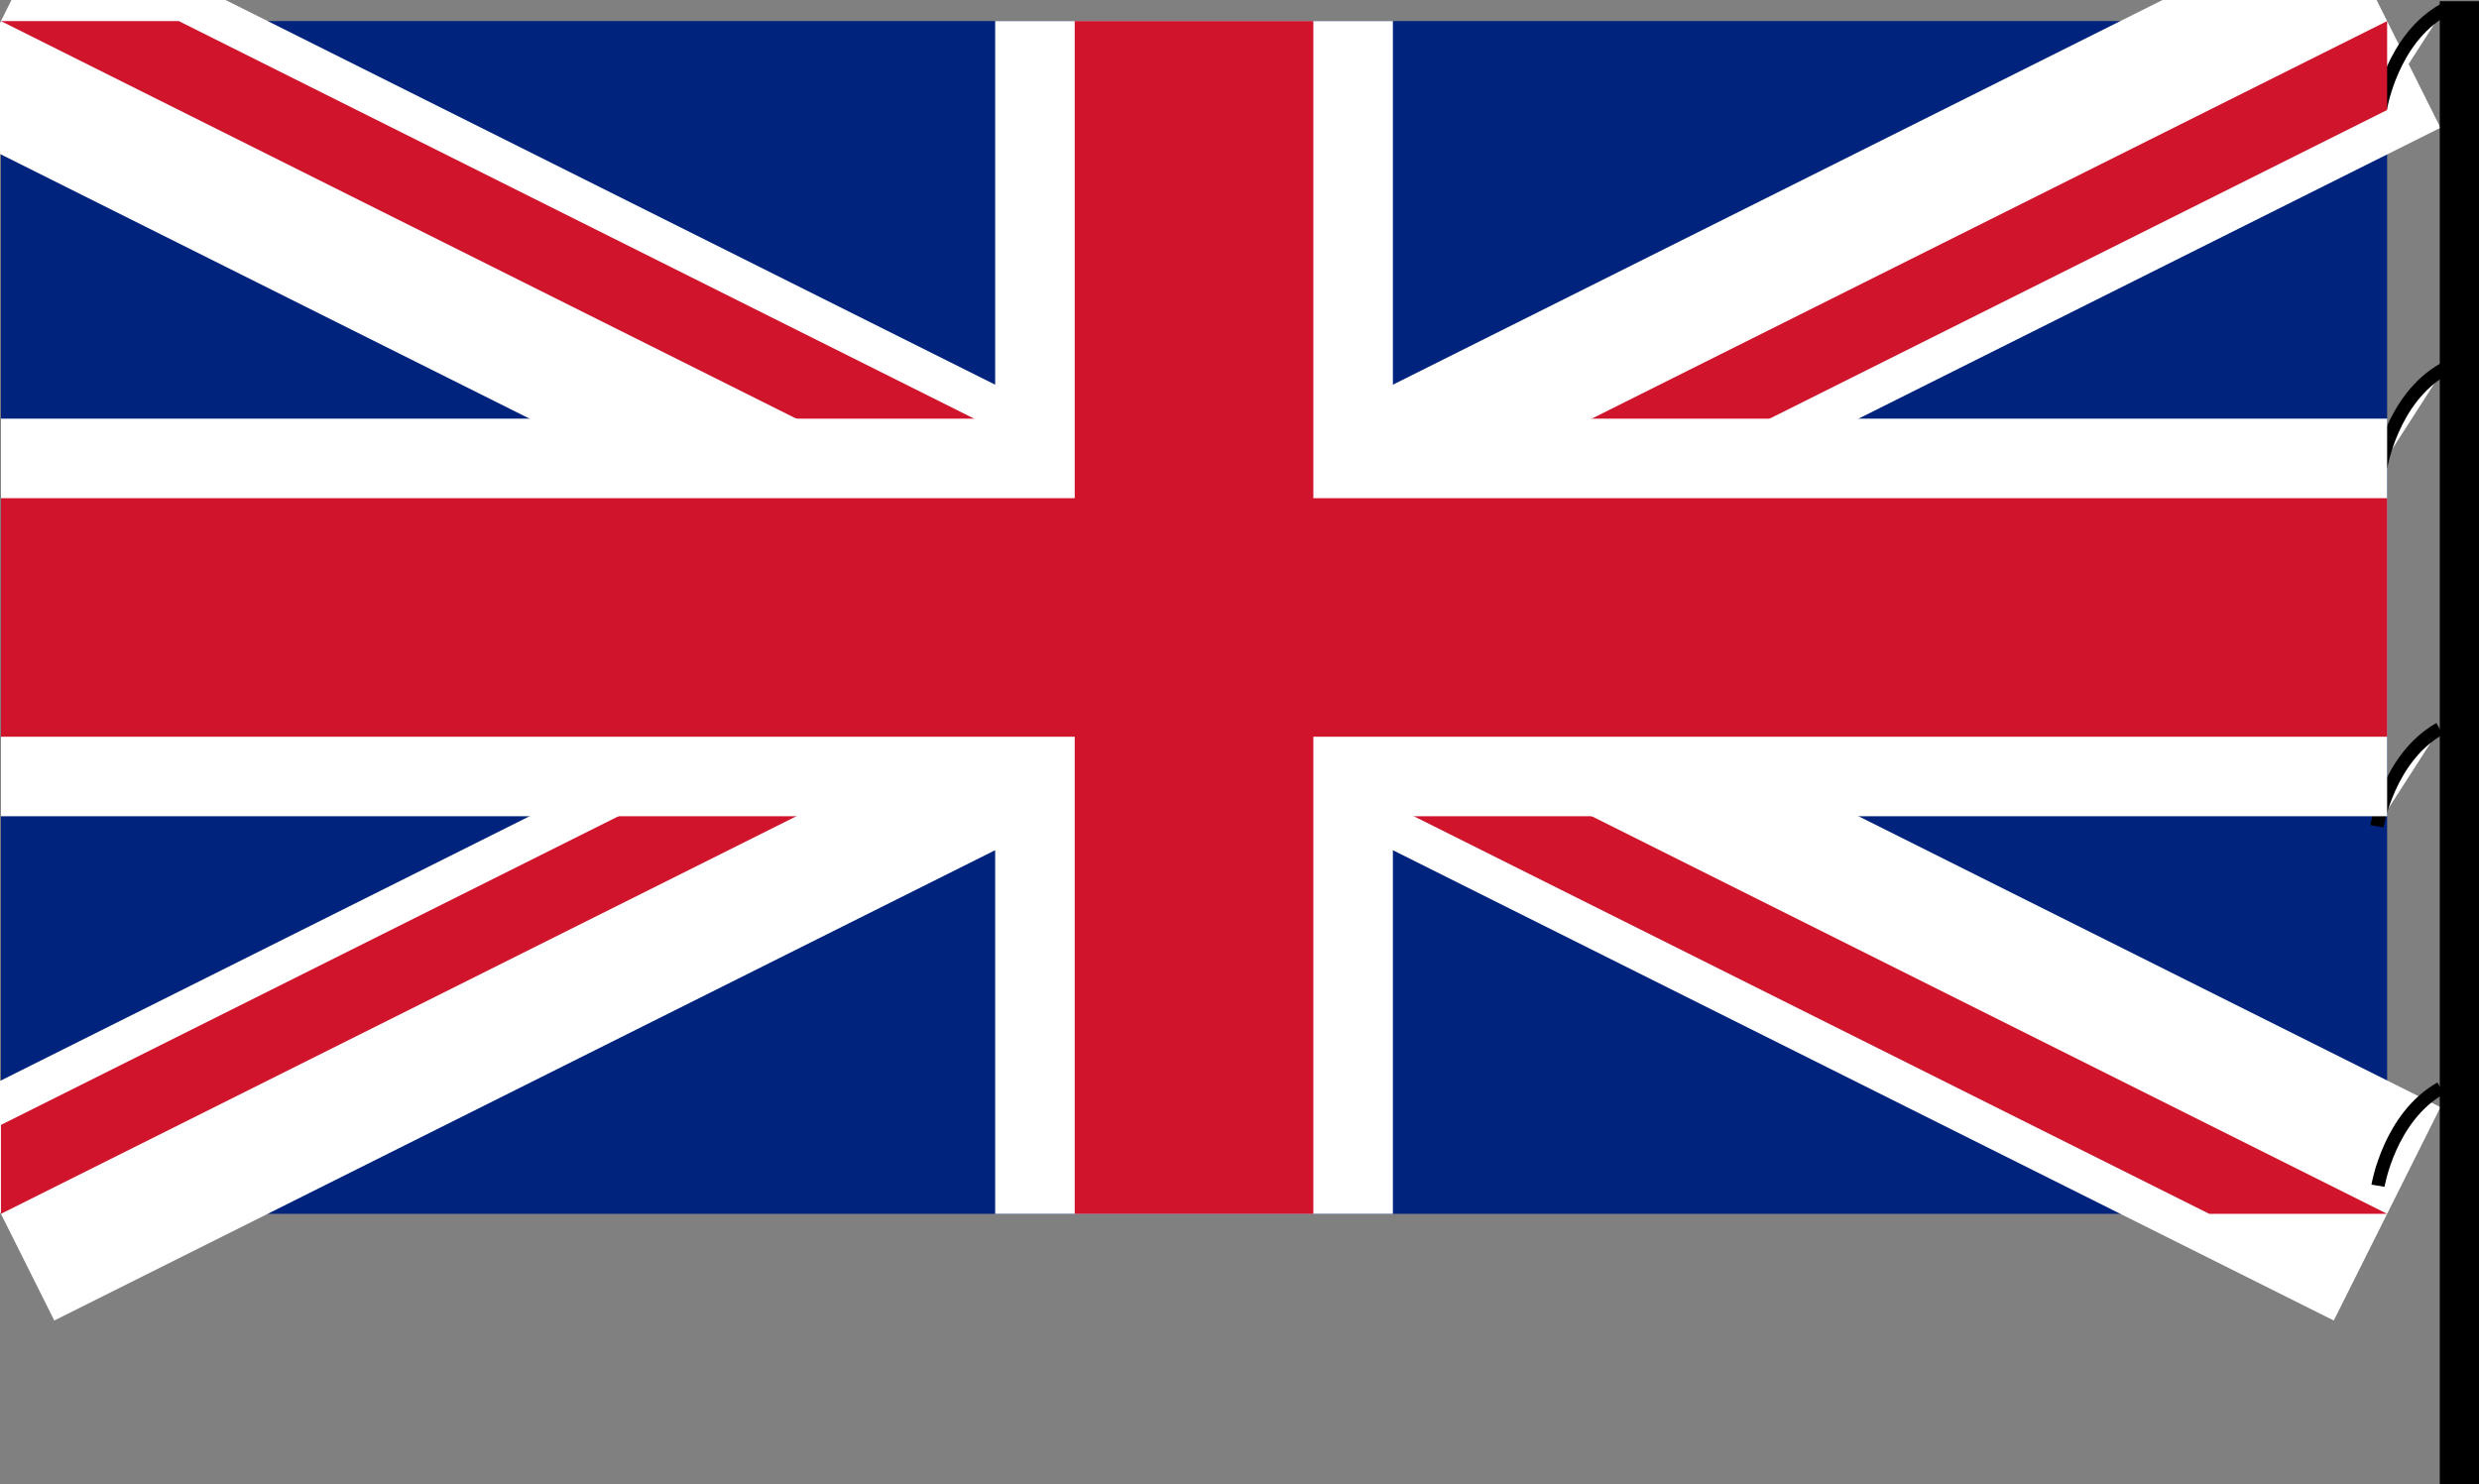
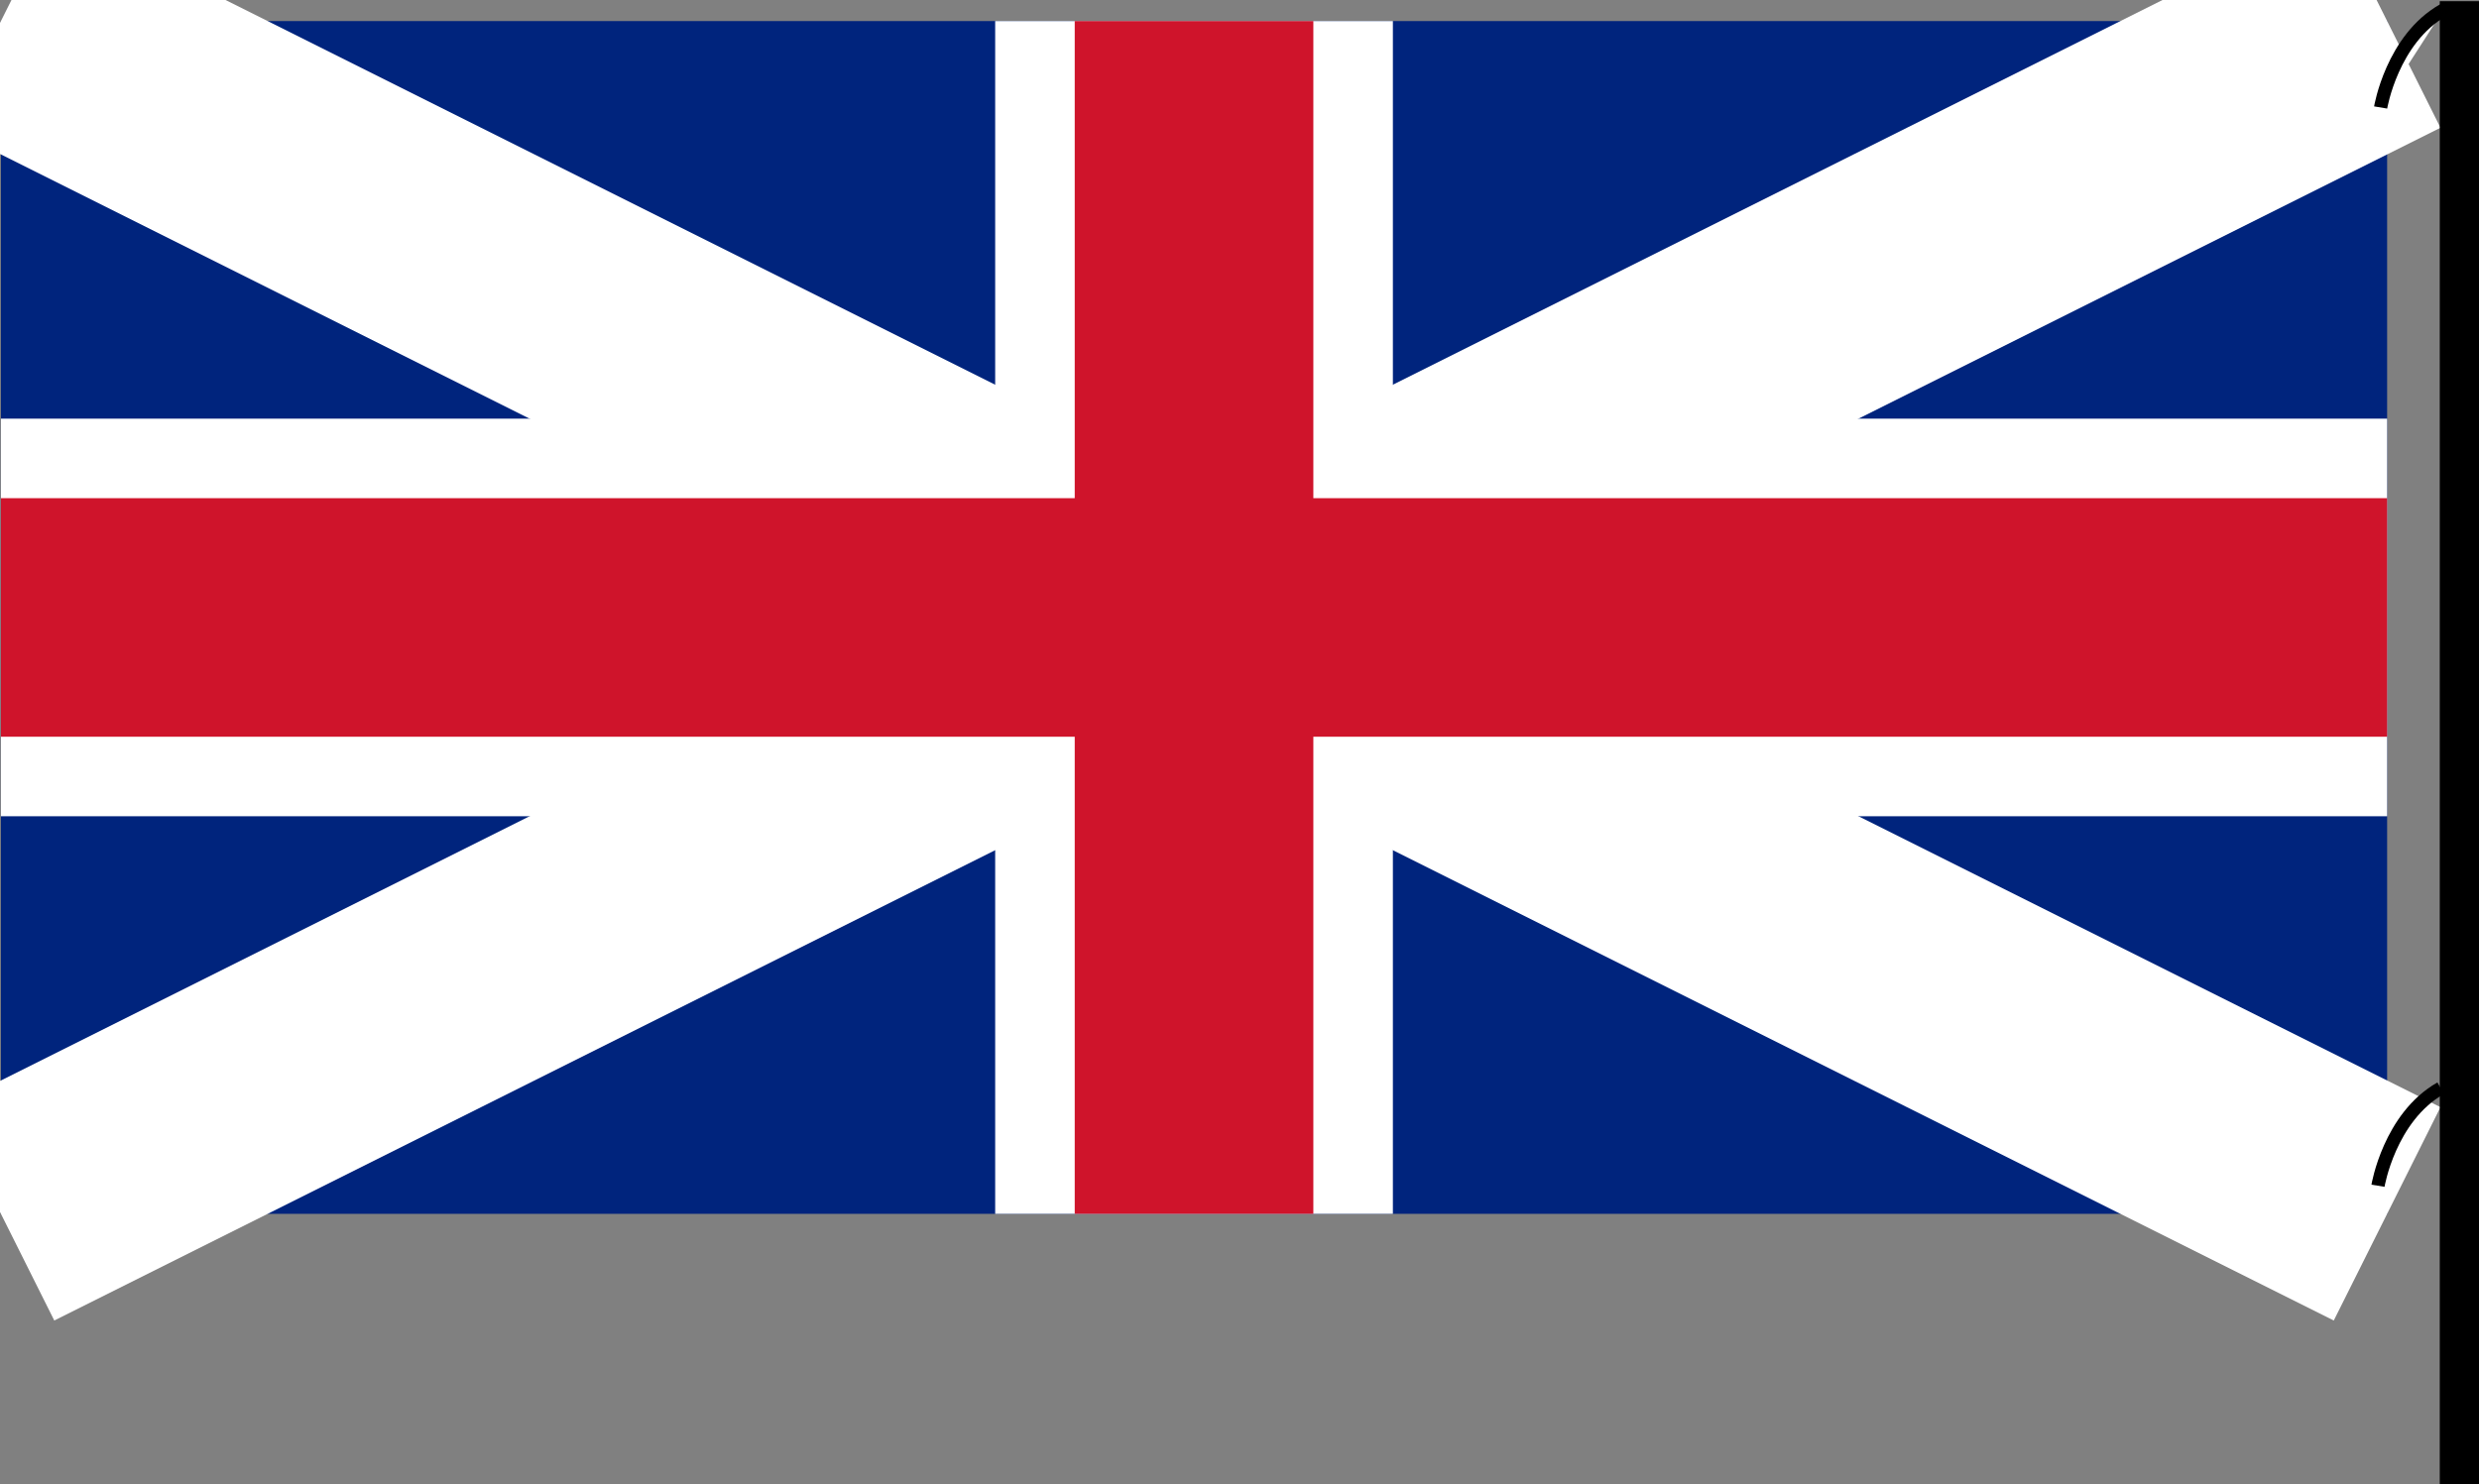
<svg xmlns="http://www.w3.org/2000/svg" xmlns:ns1="http://www.inkscape.org/namespaces/inkscape" xmlns:ns2="http://sodipodi.sourceforge.net/DTD/sodipodi-0.dtd" viewBox="0 0 18.7 11.2" width="374" height="224" id="svg3006" version="1.1" ns1:version="0.48.1 " ns2:docname="Union Flag on staff (hoist left).svg">
  <rect x="0" y="0" width="18.7" height="11.2" fill="#808080" stroke="none" />
  <defs id="defs3023" />
  <ns2:namedview pagecolor="#ffffff" bordercolor="#666666" borderopacity="1" objecttolerance="10" gridtolerance="10" guidetolerance="10" ns1:pageopacity="0" ns1:pageshadow="2" ns1:window-width="1920" ns1:window-height="1005" id="namedview3021" showgrid="false" ns1:zoom="1.4142136" ns1:cx="69.818564" ns1:cy="242.70552" ns1:window-x="0" ns1:window-y="0" ns1:window-maximized="1" ns1:current-layer="svg3006" />
  <clipPath id="t">
-     <path d="m 30,15 h 30 v 15 z m 0,0 V 30 H 0 z m 0,0 H 0 V 0 z m 0,0 V 0 h 30 z" id="path3009" ns1:connector-curvature="0" />
-   </clipPath>
-   <path d="m 18.007,0.159 v 9 H 0.007 v -9 z" id="path3011" ns1:connector-curvature="0" style="fill:#00247d" />
+     </clipPath>
+   <path d="m 18.007,0.159 v 9 H 0.007 v -9 " id="path3011" ns1:connector-curvature="0" style="fill:#00247d" />
  <path d="m 18.007,0.159 -18,9 m 0,-9 18,9" id="path3013" ns1:connector-curvature="0" style="stroke:#ffffff;stroke-width:1.8" />
-   <path style="fill:#ffffff;stroke:#000000;stroke-width:0.1;stroke-linecap:butt;stroke-linejoin:miter;stroke-miterlimit:4;stroke-opacity:1;stroke-dasharray:none" d="m 18.403,5.499 c -0.387,0.22 -0.473,0.736 -0.473,0.736" id="path3029-9" ns1:connector-curvature="0" ns2:nodetypes="cc" />
-   <path style="fill:#ffffff;stroke:#000000;stroke-width:0.1;stroke-linecap:butt;stroke-linejoin:miter;stroke-miterlimit:4;stroke-opacity:1;stroke-dasharray:none" d="m 18.432,2.787 c -0.387,0.22 -0.473,0.736 -0.473,0.736" id="path3029-0" ns1:connector-curvature="0" ns2:nodetypes="cc" />
  <path style="fill:#ffffff;stroke:#000000;stroke-width:0.1;stroke-linecap:butt;stroke-linejoin:miter;stroke-miterlimit:4;stroke-opacity:1;stroke-dasharray:none" d="m 18.411,8.211 c -0.387,0.22 -0.473,0.736 -0.473,0.736" id="path3029-4" ns1:connector-curvature="0" ns2:nodetypes="cc" />
  <path style="fill:#ffffff;stroke:#000000;stroke-width:0.1;stroke-linecap:butt;stroke-linejoin:miter;stroke-miterlimit:4;stroke-opacity:1;stroke-dasharray:none" d="M 18.431,0.076 C 18.044,0.295 17.958,0.811 17.958,0.811" id="path3029" ns1:connector-curvature="0" ns2:nodetypes="cc" />
  <rect style="fill:#000000;fill-opacity:1;stroke:none" id="rect3027" width="0.318" height="11.298" x="-18.722" y="0.009" transform="scale(-1,1)" />
-   <path d="M 0,0 60,30 M 60,0 0,30" clip-path="url(#t)" id="path3015" ns1:connector-curvature="0" transform="matrix(-0.3,0,0,0.3,18.007,0.159)" style="stroke:#cf142b;stroke-width:4" />
  <path d="m 9.007,0.159 v 9 m 9,-4.5 H 0.007" id="path3017" ns1:connector-curvature="0" style="stroke:#ffffff;stroke-width:3" />
  <path d="m 9.007,0.159 v 9 m 9,-4.5 H 0.007" id="path3019" ns1:connector-curvature="0" style="stroke:#cf142b;stroke-width:1.8" />
</svg>